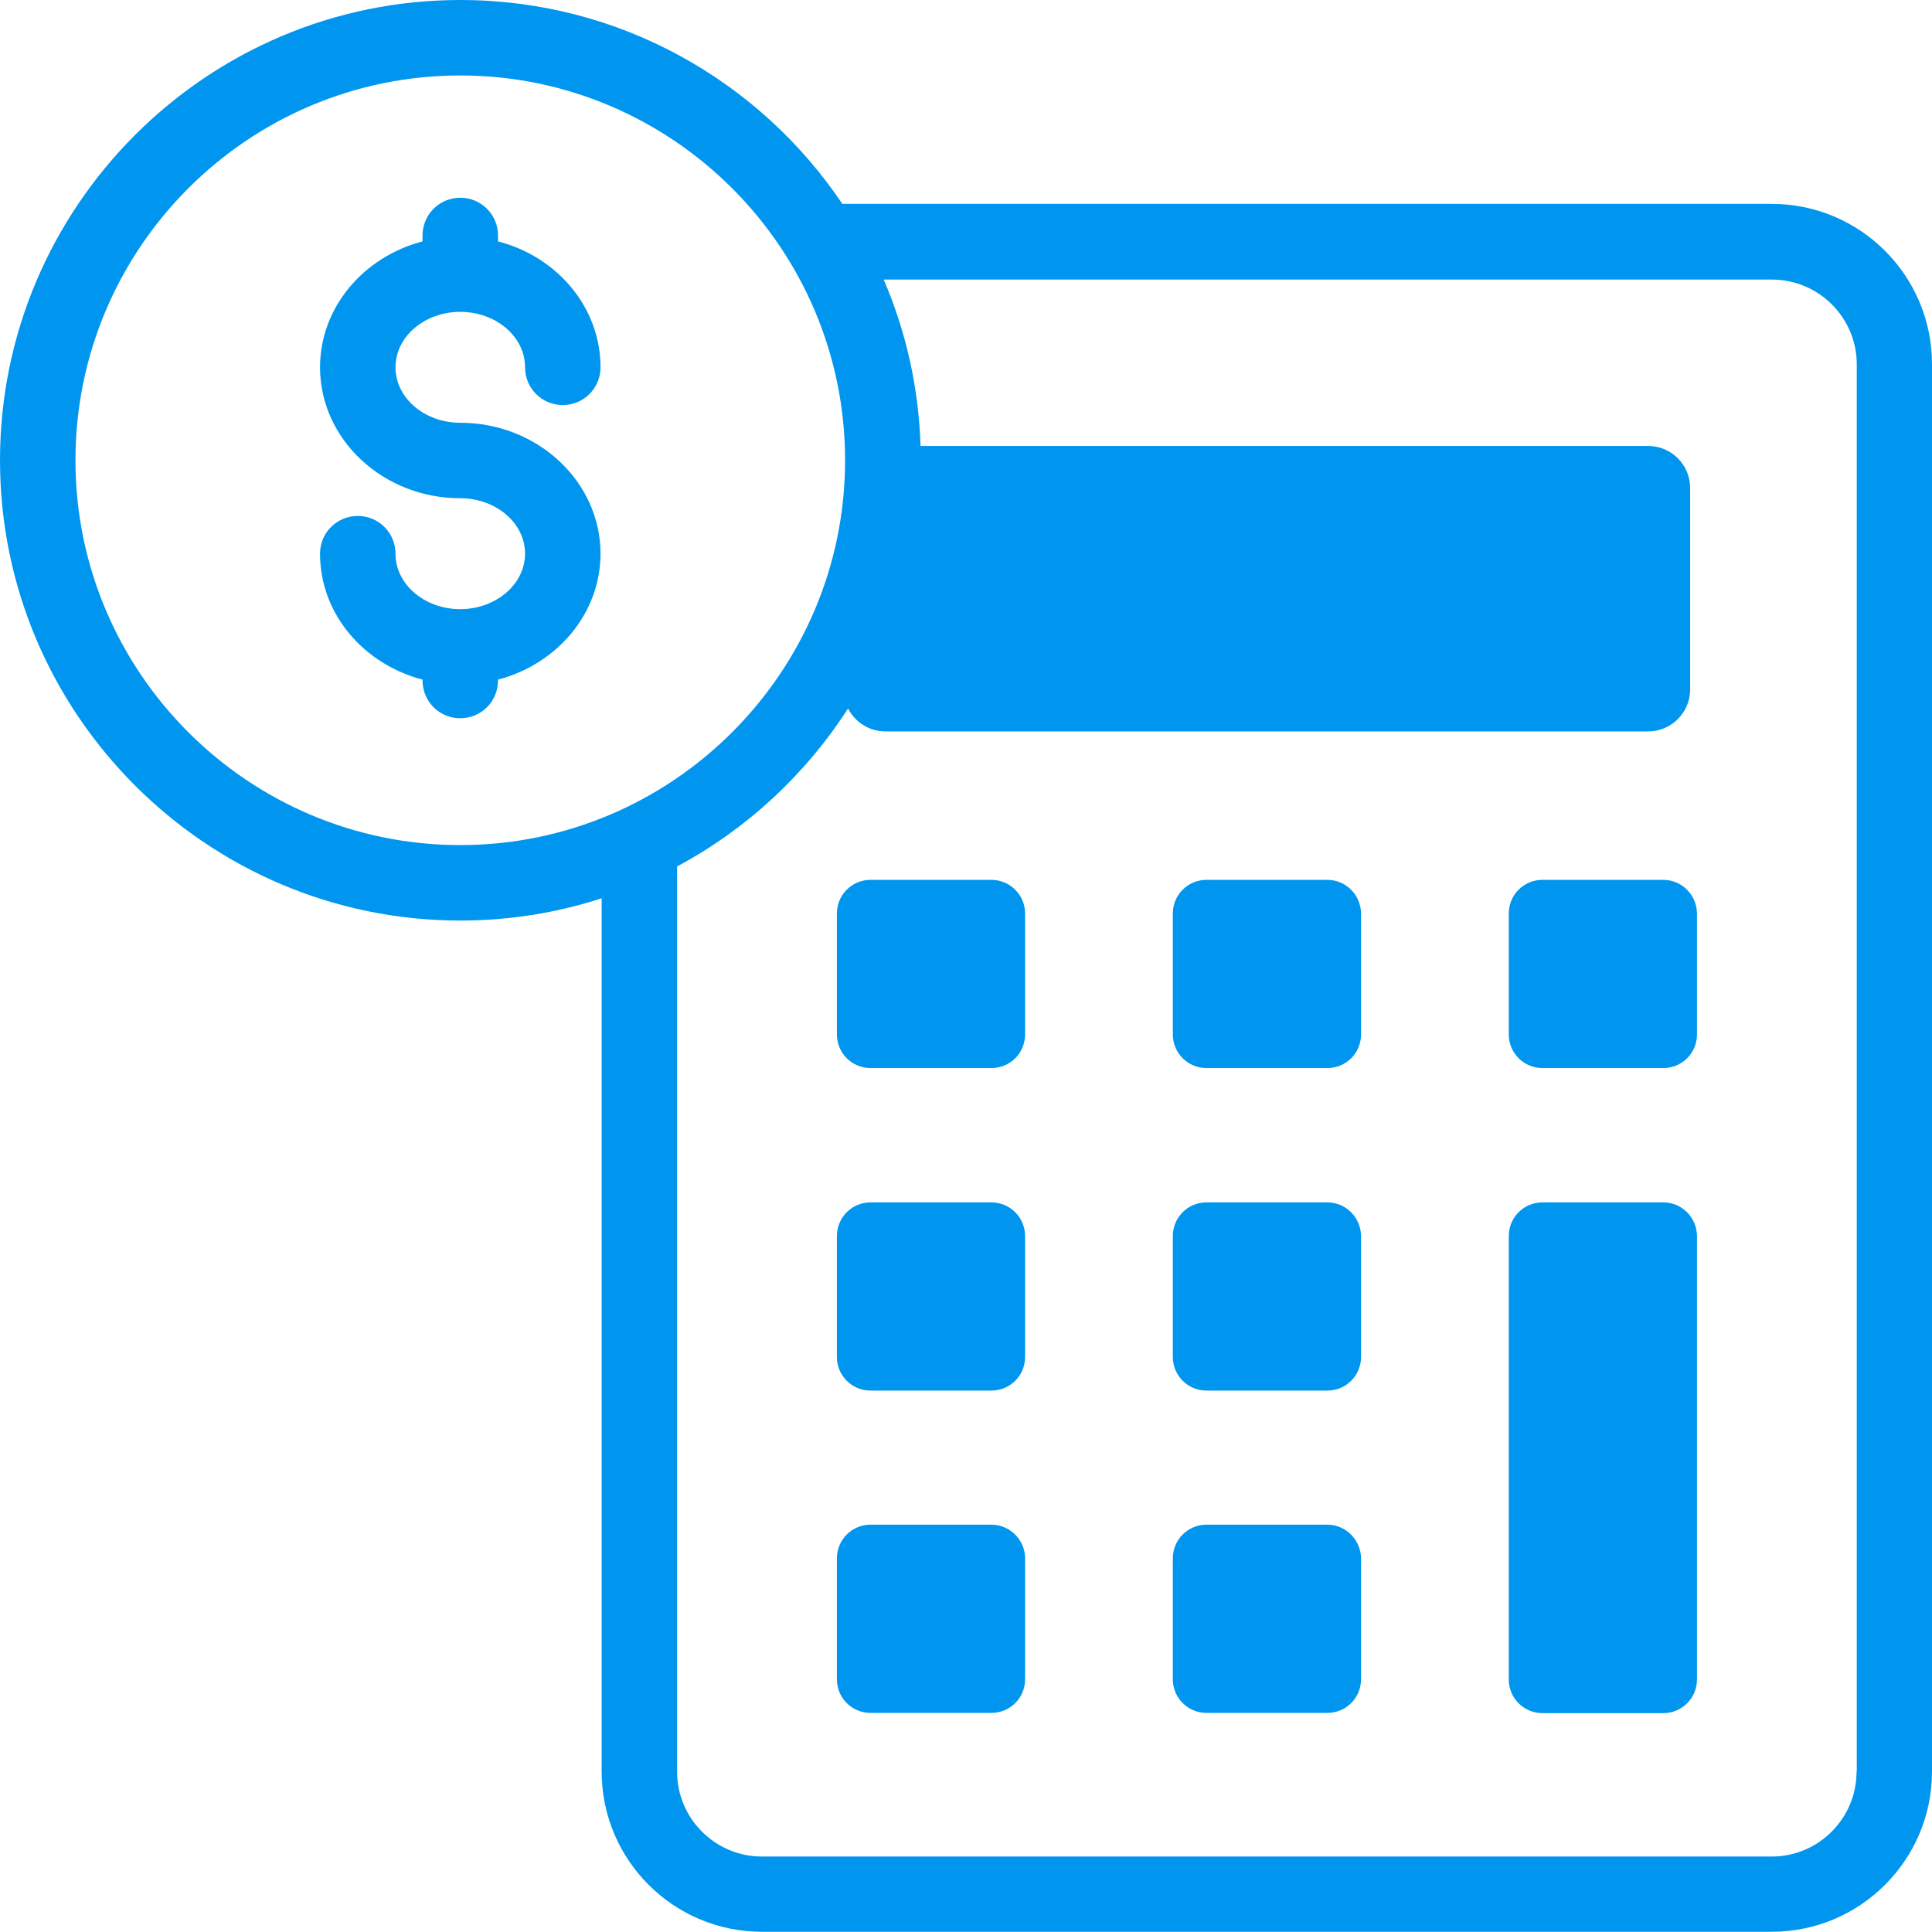
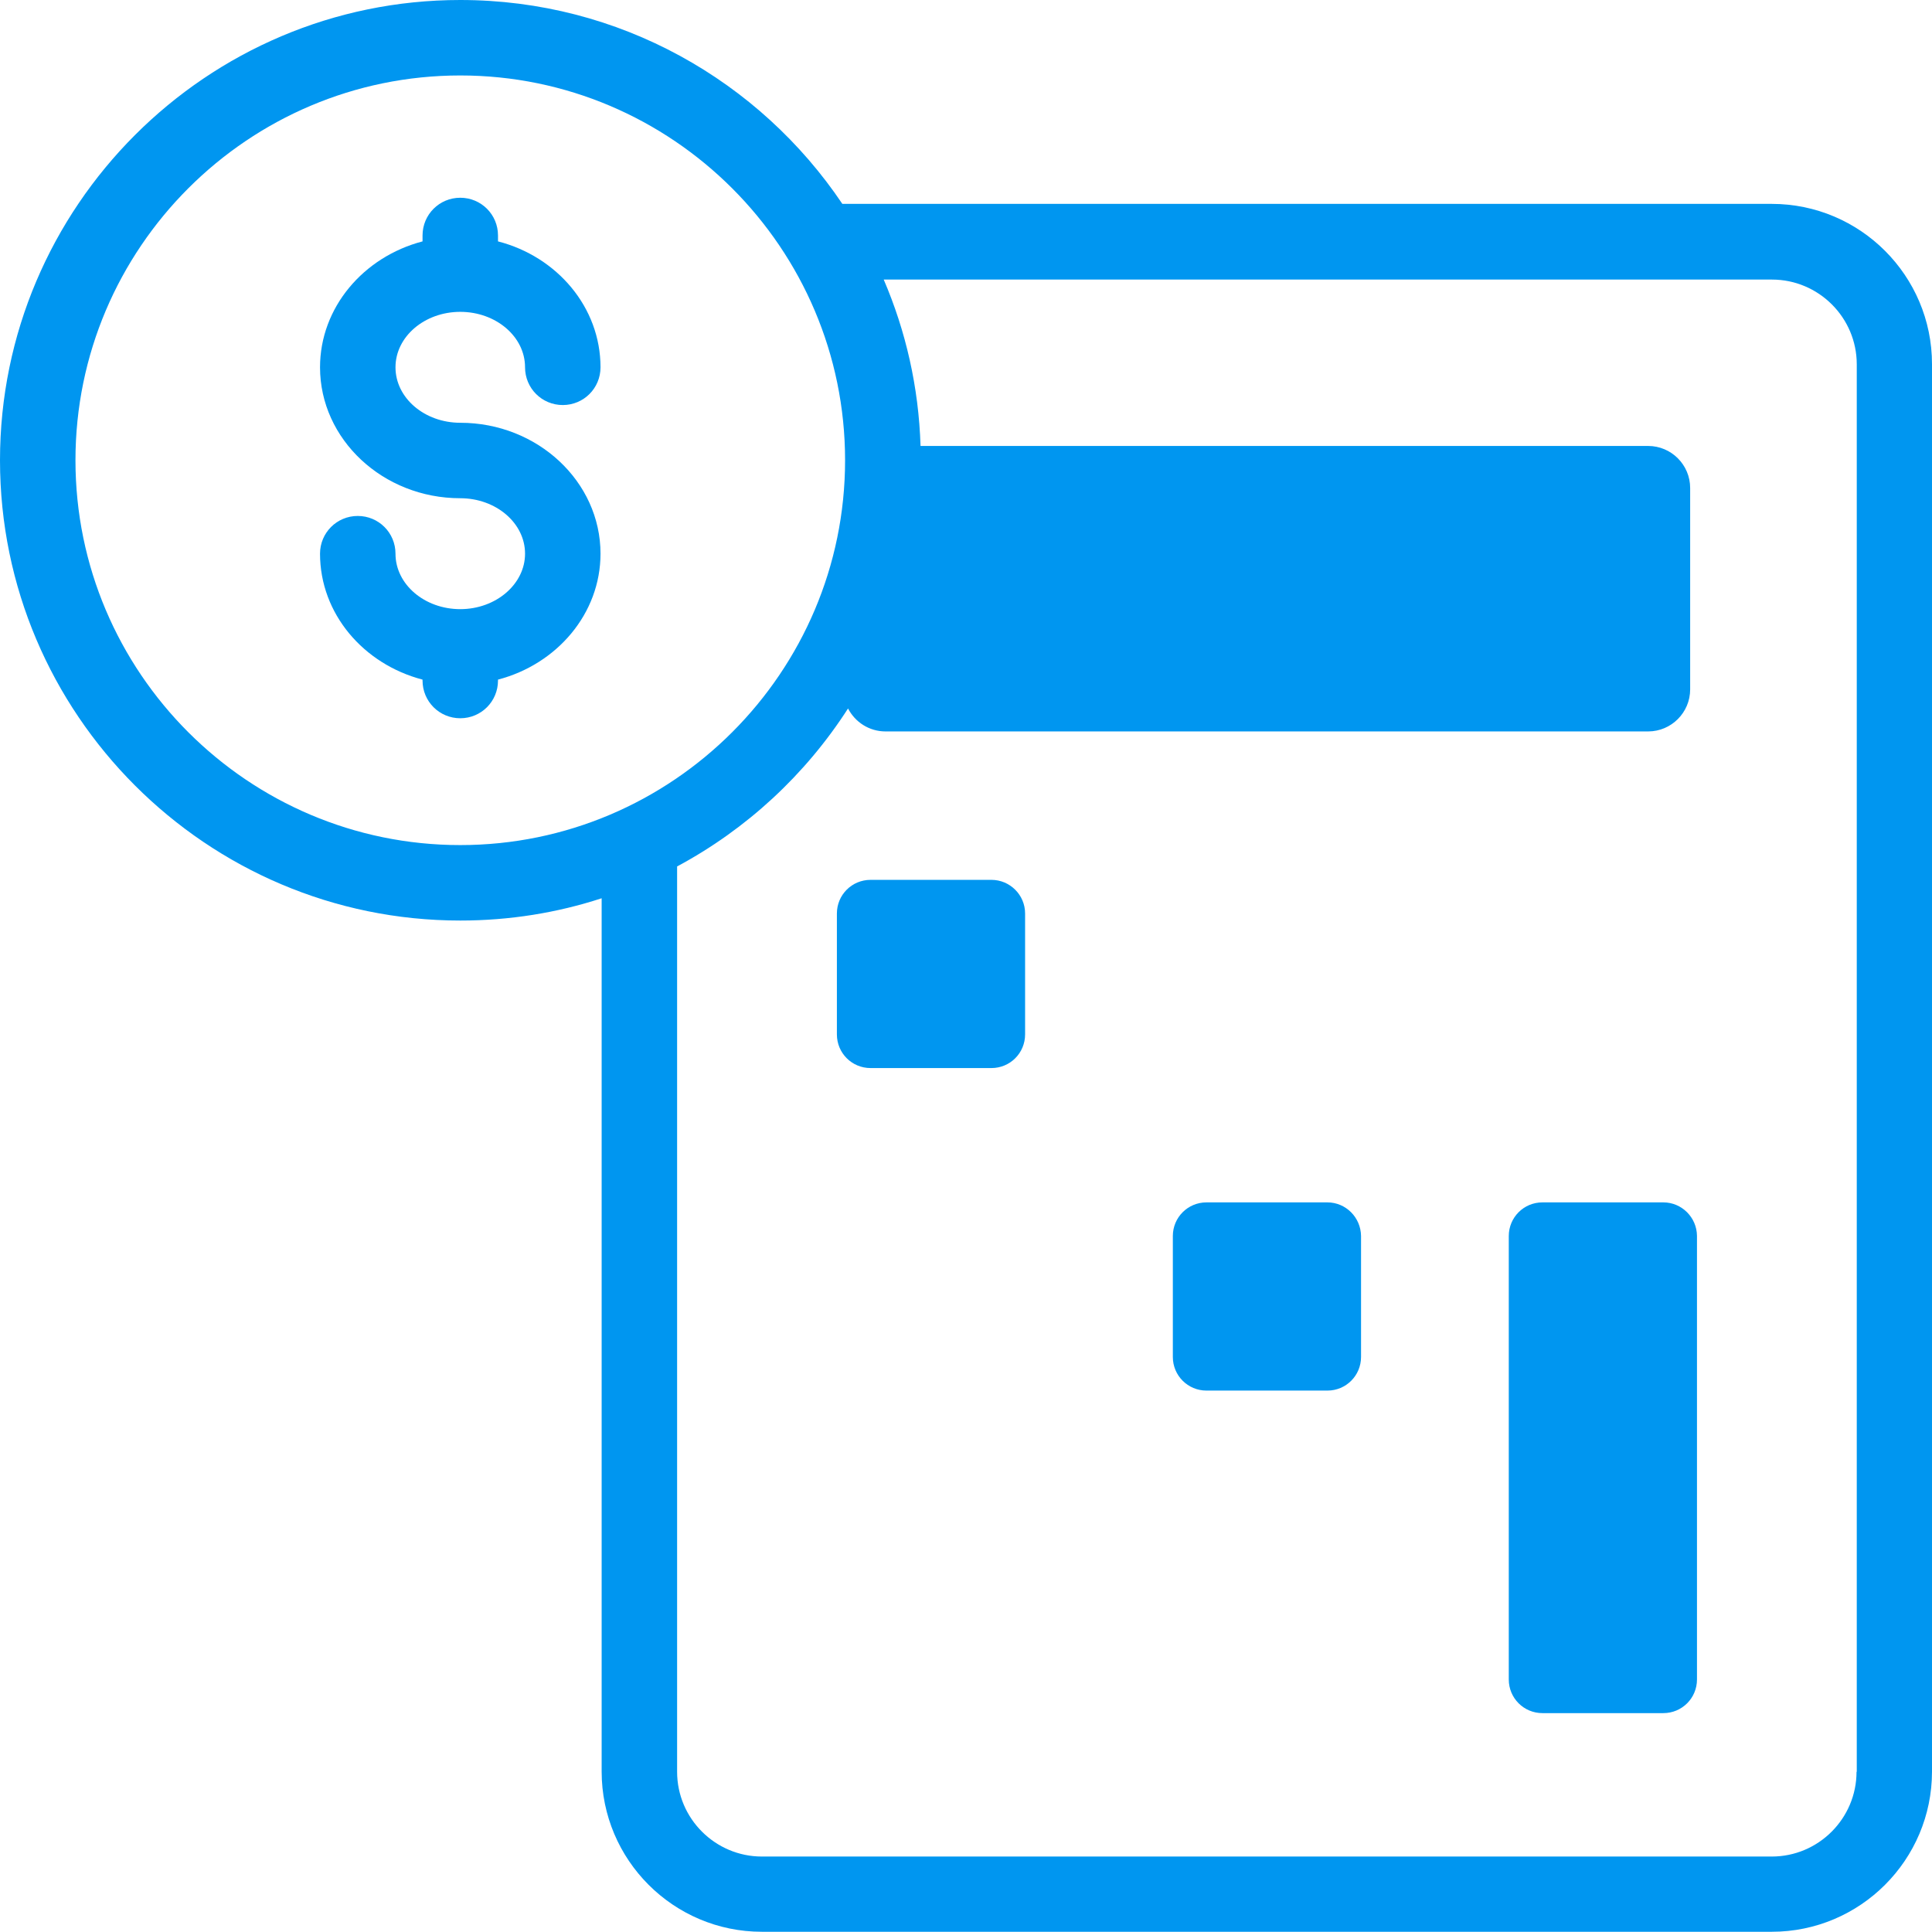
<svg xmlns="http://www.w3.org/2000/svg" version="1.1" x="0px" y="0px" width="85px" height="85px" viewBox="0 0 85 85" style="enable-background:new 0 0 85 85;" xml:space="preserve">
  <style type="text/css">
	.st0{fill:#0096F0;}
    </style>
  <defs>
    </defs>
  <g>
    <path class="st0" d="M77.95,8.97H37.06C33.42,3.56,27.25,0,20.25,0C9.09,0,0,9.09,0,20.25s9.09,20.25,20.25,20.25   c2.17,0,4.26-0.34,6.22-0.98v38.42c0,3.89,3.16,7.05,7.05,7.05h44.43c3.89,0,7.05-3.16,7.05-7.05V16.02   C85,12.13,81.84,8.97,77.95,8.97z M3.32,20.25c0-9.34,7.6-16.93,16.93-16.93s16.93,7.6,16.93,16.93s-7.6,16.93-16.93,16.93   S3.32,29.59,3.32,20.25z M81.68,77.95c0,2.05-1.67,3.73-3.73,3.73H33.52c-2.05,0-3.73-1.67-3.73-3.73V38.12   c3.06-1.64,5.65-4.04,7.52-6.95c0.31,0.6,0.93,1.01,1.65,1.01h33.55c1.02,0,1.85-0.83,1.85-1.85v-8.86c0-1.02-0.83-1.85-1.85-1.85   H40.5c-0.08-2.59-0.65-5.06-1.62-7.32h39.08c2.05,0,3.73,1.67,3.73,3.73V77.95z" />
-     <path class="st0" d="M58.4,38.71h-5.32c-0.82,0-1.48,0.66-1.48,1.48v5.32c0,0.82,0.66,1.48,1.48,1.48h5.32   c0.82,0,1.48-0.66,1.48-1.48v-5.32C59.87,39.37,59.21,38.71,58.4,38.71L58.4,38.71z" />
-     <path class="st0" d="M73.18,38.71h-5.32c-0.82,0-1.48,0.66-1.48,1.48v5.32c0,0.82,0.66,1.48,1.48,1.48h5.32   c0.82,0,1.48-0.66,1.48-1.48v-5.32C74.65,39.37,73.99,38.71,73.18,38.71L73.18,38.71z" />
    <path class="st0" d="M58.4,52.9h-5.32c-0.82,0-1.48,0.66-1.48,1.48v5.32c0,0.82,0.66,1.48,1.48,1.48h5.32   c0.82,0,1.48-0.66,1.48-1.48v-5.32C59.87,53.56,59.21,52.9,58.4,52.9z" />
-     <path class="st0" d="M58.4,67.08h-5.32c-0.82,0-1.48,0.66-1.48,1.48v5.32c0,0.82,0.66,1.48,1.48,1.48h5.32   c0.82,0,1.48-0.66,1.48-1.48v-5.32C59.87,67.75,59.21,67.08,58.4,67.08z" />
-     <path class="st0" d="M43.62,67.08H38.3c-0.82,0-1.48,0.66-1.48,1.48v5.32c0,0.82,0.66,1.48,1.48,1.48h5.32   c0.82,0,1.48-0.66,1.48-1.48v-5.32C45.1,67.75,44.43,67.08,43.62,67.08z" />
-     <path class="st0" d="M43.62,52.9H38.3c-0.82,0-1.48,0.66-1.48,1.48v5.32c0,0.82,0.66,1.48,1.48,1.48h5.32   c0.82,0,1.48-0.66,1.48-1.48v-5.32C45.1,53.56,44.43,52.9,43.62,52.9z" />
    <path class="st0" d="M43.62,38.71H38.3c-0.82,0-1.48,0.66-1.48,1.48v5.32c0,0.82,0.66,1.48,1.48,1.48h5.32   c0.82,0,1.48-0.66,1.48-1.48v-5.32C45.1,39.37,44.43,38.71,43.62,38.71L43.62,38.71z" />
    <path class="st0" d="M73.18,52.9h-5.32c-0.82,0-1.48,0.66-1.48,1.48v19.51c0,0.82,0.66,1.48,1.48,1.48h5.32   c0.82,0,1.48-0.66,1.48-1.48V54.37C74.65,53.56,73.99,52.9,73.18,52.9z" />
    <path class="st0" d="M20.25,13.72c1.57,0,2.85,1.09,2.85,2.44c0,0.92,0.74,1.66,1.66,1.66c0.92,0,1.66-0.74,1.66-1.66   c0-2.64-1.91-4.87-4.51-5.54v-0.26c0-0.92-0.74-1.66-1.66-1.66s-1.66,0.74-1.66,1.66v0.26c-2.6,0.68-4.51,2.91-4.51,5.54   c0,3.17,2.77,5.76,6.17,5.76c1.57,0,2.85,1.09,2.85,2.44c0,1.34-1.28,2.44-2.85,2.44s-2.85-1.09-2.85-2.44   c0-0.92-0.74-1.66-1.66-1.66s-1.66,0.74-1.66,1.66c0,2.64,1.91,4.86,4.51,5.54v0.04c0,0.92,0.74,1.66,1.66,1.66   s1.66-0.74,1.66-1.66v-0.04c2.6-0.68,4.51-2.91,4.51-5.54c0-3.17-2.77-5.76-6.17-5.76c-1.57,0-2.85-1.09-2.85-2.44   C17.4,14.81,18.68,13.72,20.25,13.72z" />
  </g>
</svg>